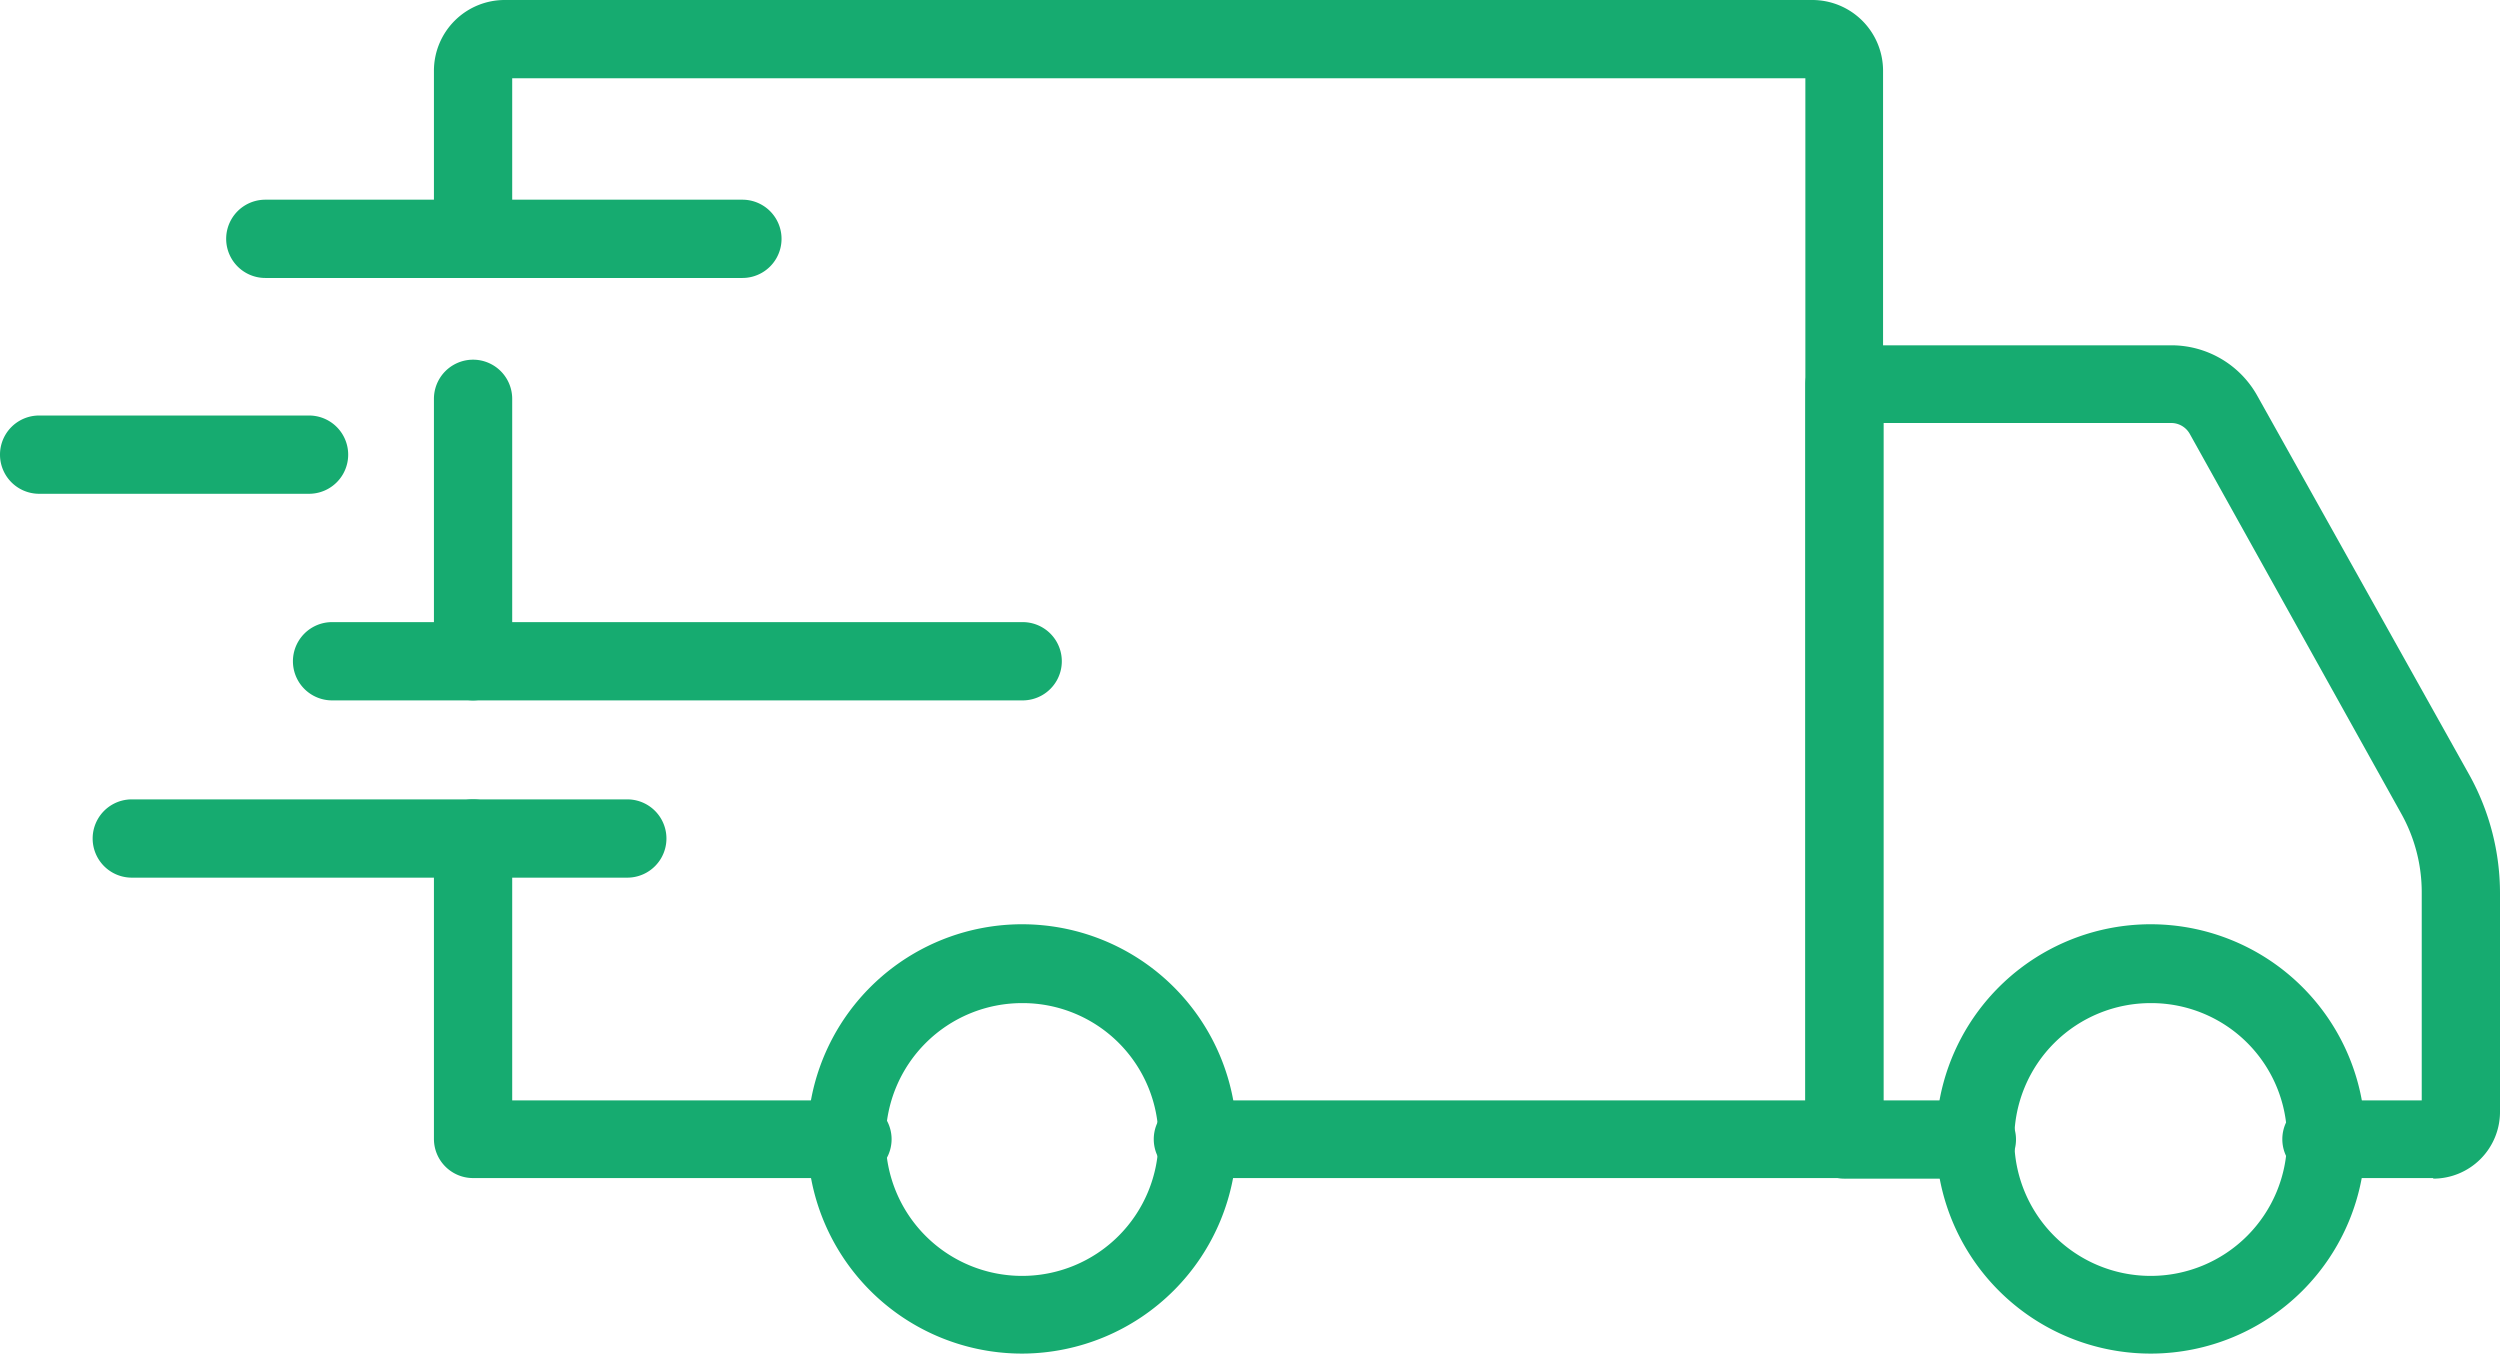
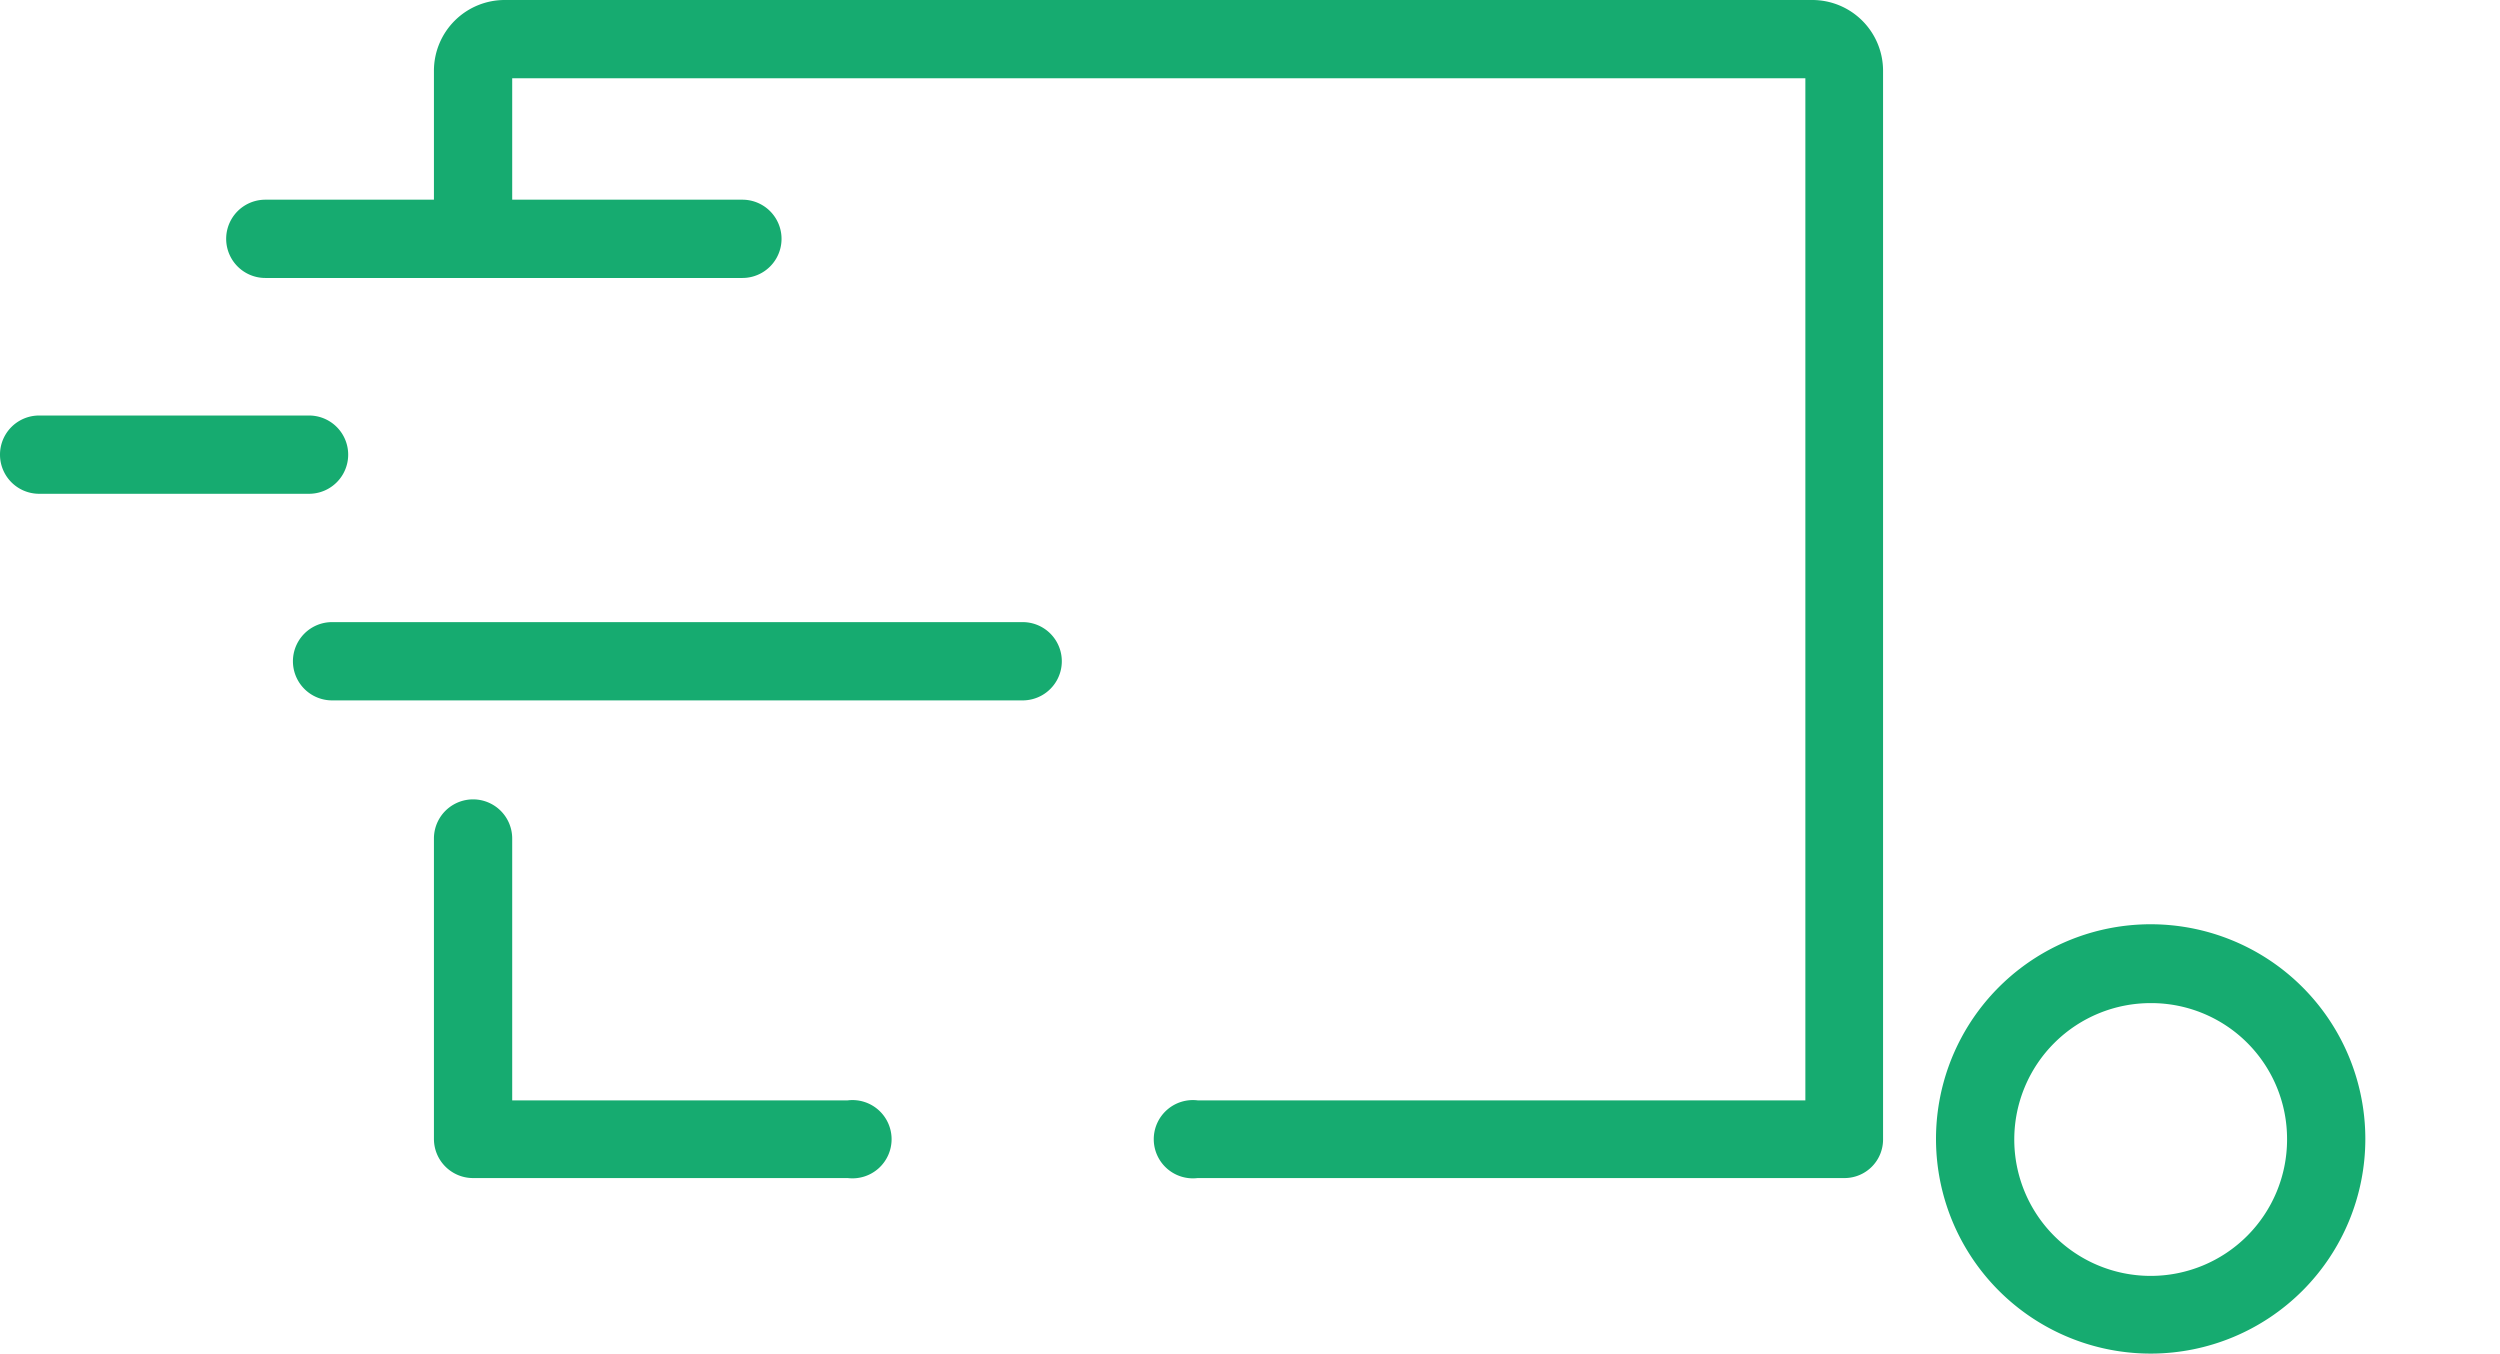
<svg xmlns="http://www.w3.org/2000/svg" viewBox="0 0 43.44 23.52">
  <defs>
    <style>.cls-1{fill:#16ab70;}</style>
  </defs>
  <g id="レイヤー_2" data-name="レイヤー 2">
    <g id="レイヤー_9" data-name="レイヤー 9">
      <path class="cls-1" d="M37.38,23.52a3.73,3.73,0,1,1,3.72-3.73h0A3.73,3.73,0,0,1,37.38,23.52Zm0-6.09a2.37,2.37,0,1,0,2.36,2.37h0A2.36,2.36,0,0,0,37.38,17.43Z" />
-       <path class="cls-1" d="M17.77,23.52a3.73,3.73,0,1,1,3.72-3.73h0A3.74,3.74,0,0,1,17.77,23.52Zm0-6.09a2.37,2.37,0,1,0,2.36,2.37h0A2.36,2.36,0,0,0,17.77,17.43Z" />
-       <path class="cls-1" d="M42.28,20.47H40.42a.68.68,0,1,1,0-1.35h1.66v-3.6a2.8,2.8,0,0,0-.36-1.39L38.05,7.54a.37.37,0,0,0-.32-.19h-5V19.12h1.62a.68.68,0,0,1,0,1.36H32.05a.68.68,0,0,1-.68-.68V6.67A.68.68,0,0,1,32.05,6h5.68a1.71,1.71,0,0,1,1.5.89l3.68,6.58a4.24,4.24,0,0,1,.53,2.06v3.79a1.16,1.16,0,0,1-1.16,1.16Z" />
      <path class="cls-1" d="M14.73,20.47H8.22a.68.68,0,0,1-.68-.68V14.57a.68.68,0,0,1,1.36,0h0v4.55h5.83a.68.68,0,1,1,0,1.35Z" />
-       <path class="cls-1" d="M8.22,12.17a.69.69,0,0,1-.68-.68V6.93a.68.68,0,0,1,1.36,0v4.56A.69.69,0,0,1,8.22,12.17Z" />
      <path class="cls-1" d="M32.05,20.47H20.81a.68.68,0,1,1,0-1.35H31.37V1.36H8.9V4.15a.68.68,0,0,1-1.36,0V1.23A1.23,1.23,0,0,1,8.78,0H31.49a1.23,1.23,0,0,1,1.23,1.23V19.79A.67.67,0,0,1,32.05,20.47Z" />
-       <path class="cls-1" d="M10.9,15.25H2.29a.68.68,0,0,1,0-1.36H10.9a.68.68,0,0,1,0,1.36Z" />
      <path class="cls-1" d="M17.77,12.17h-12a.68.68,0,0,1,0-1.36h12a.68.68,0,0,1,0,1.36Z" />
      <path class="cls-1" d="M5.37,8.58H.68a.68.68,0,1,1,0-1.36H5.37a.68.68,0,0,1,0,1.36Z" />
      <path class="cls-1" d="M12.9,4.83H4.61a.68.68,0,0,1,0-1.36H12.9a.68.68,0,0,1,0,1.36Z" />
    </g>
  </g>
</svg>